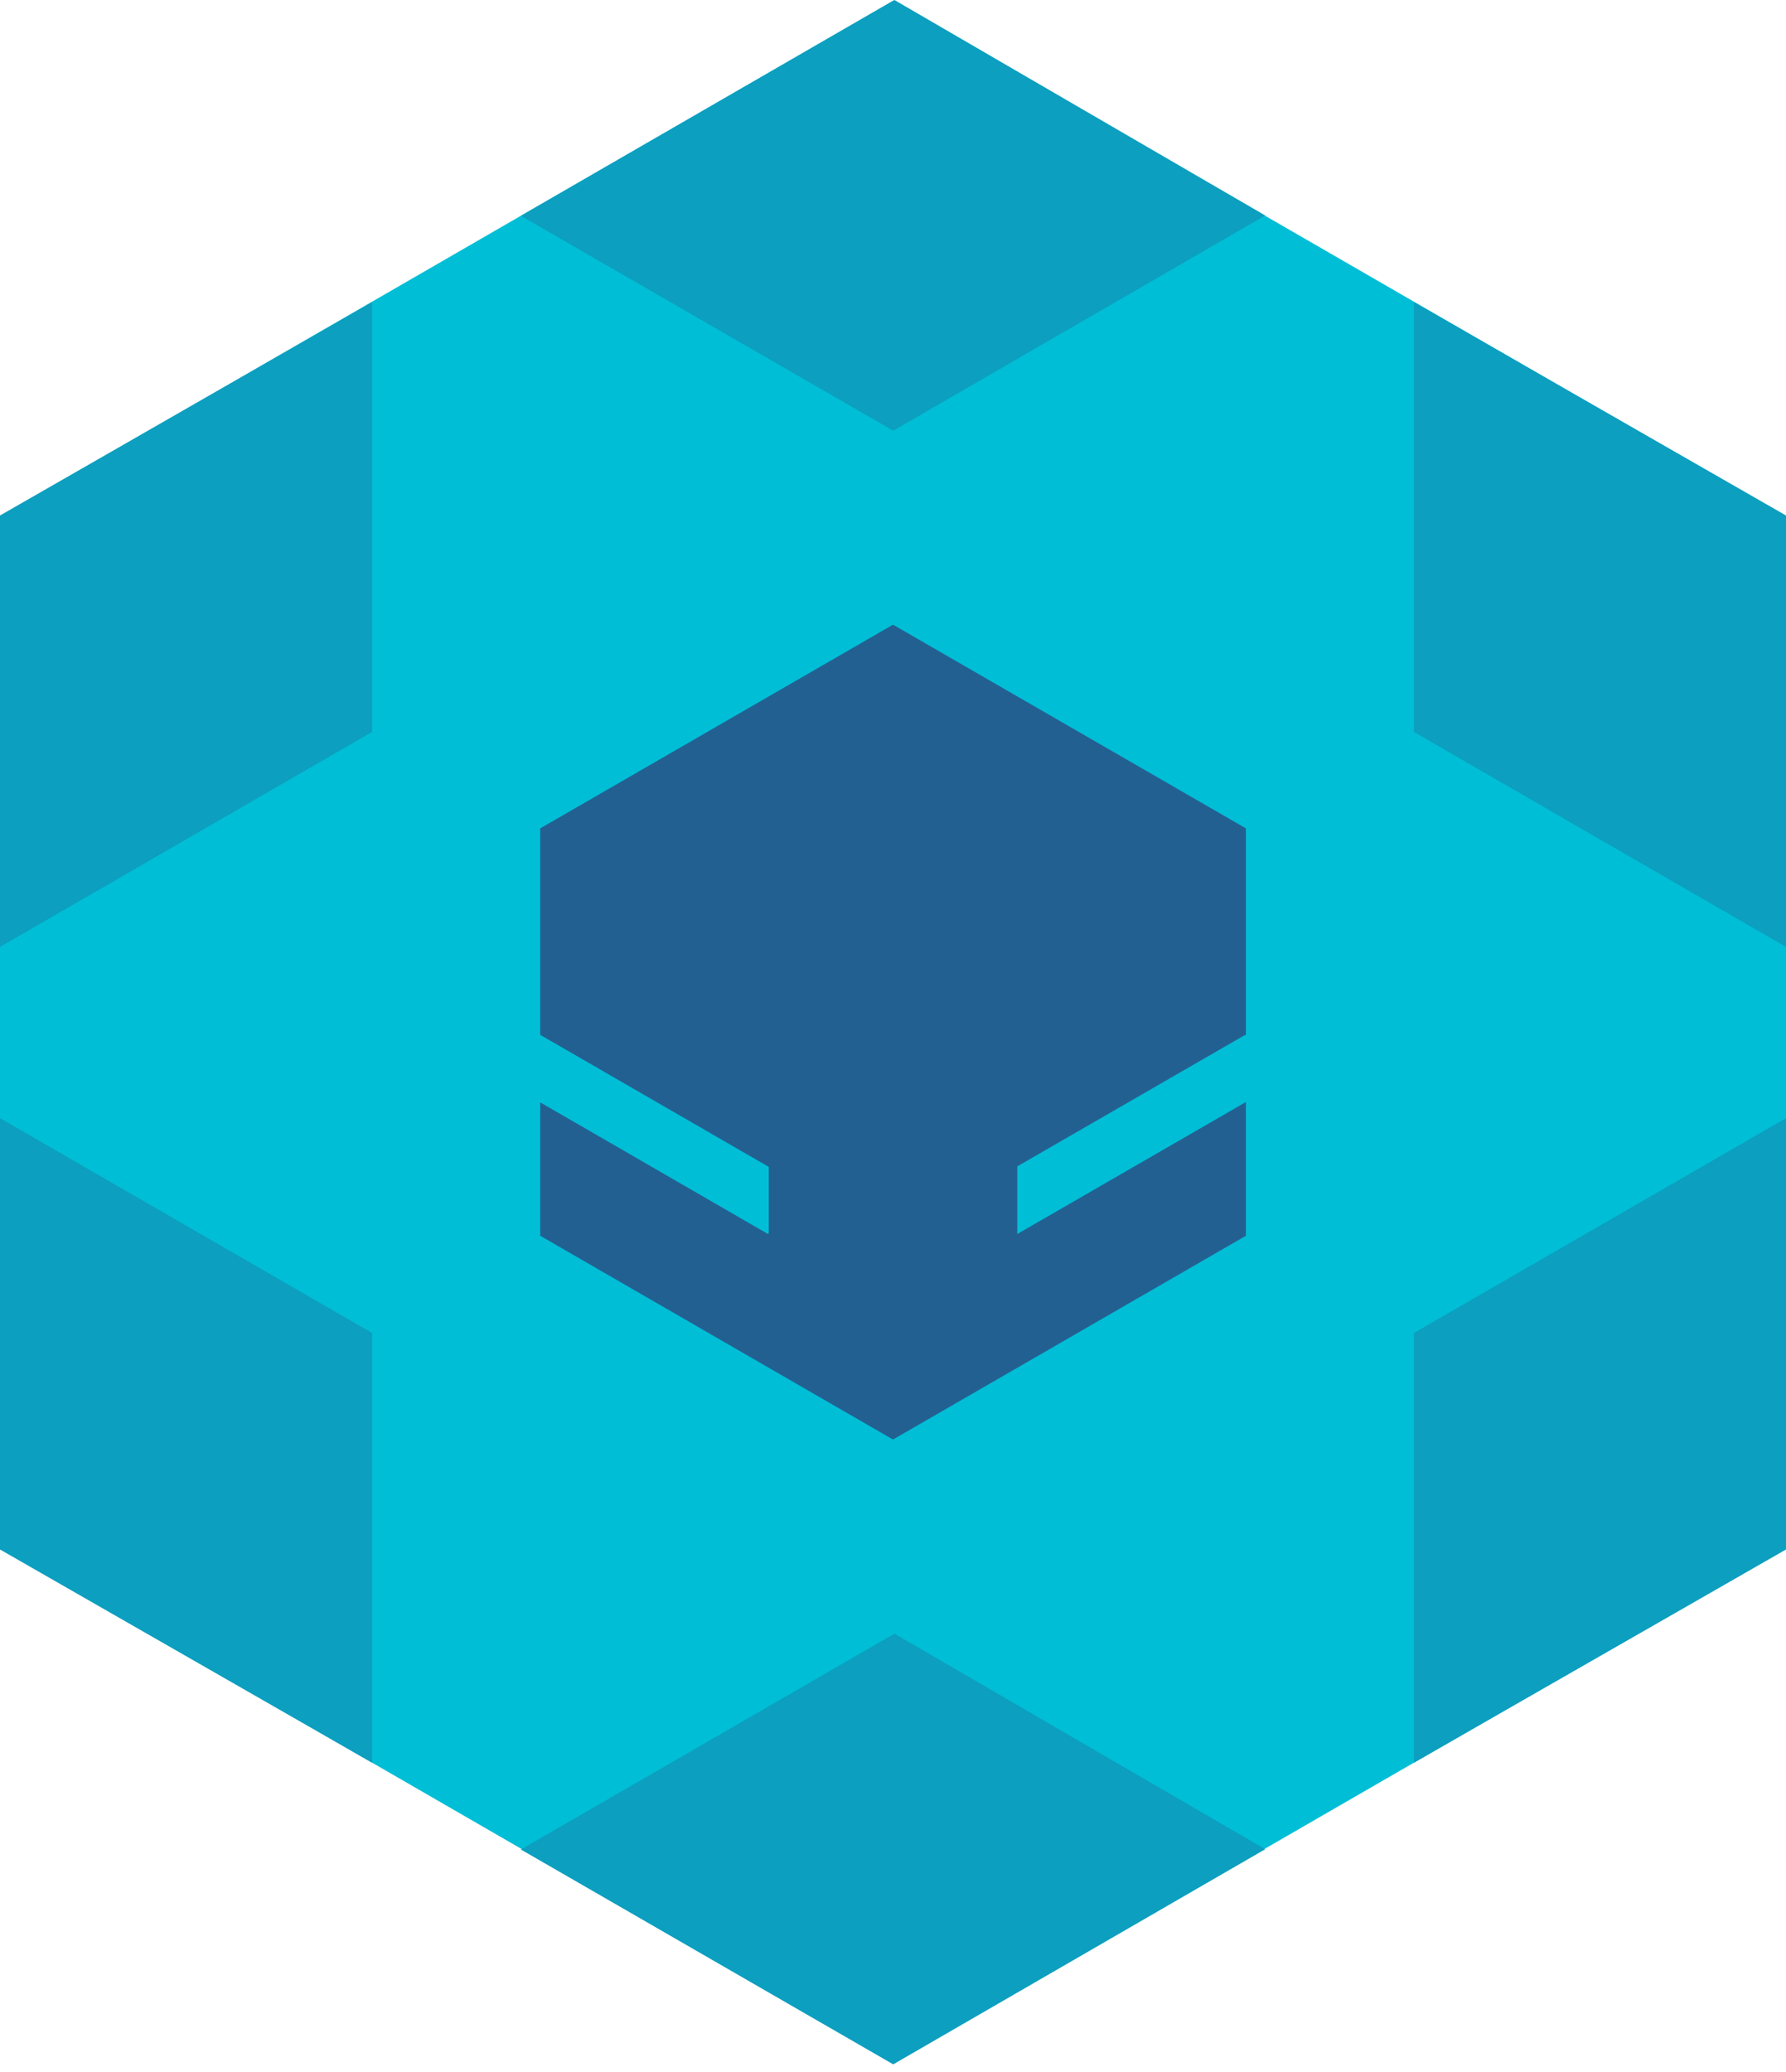
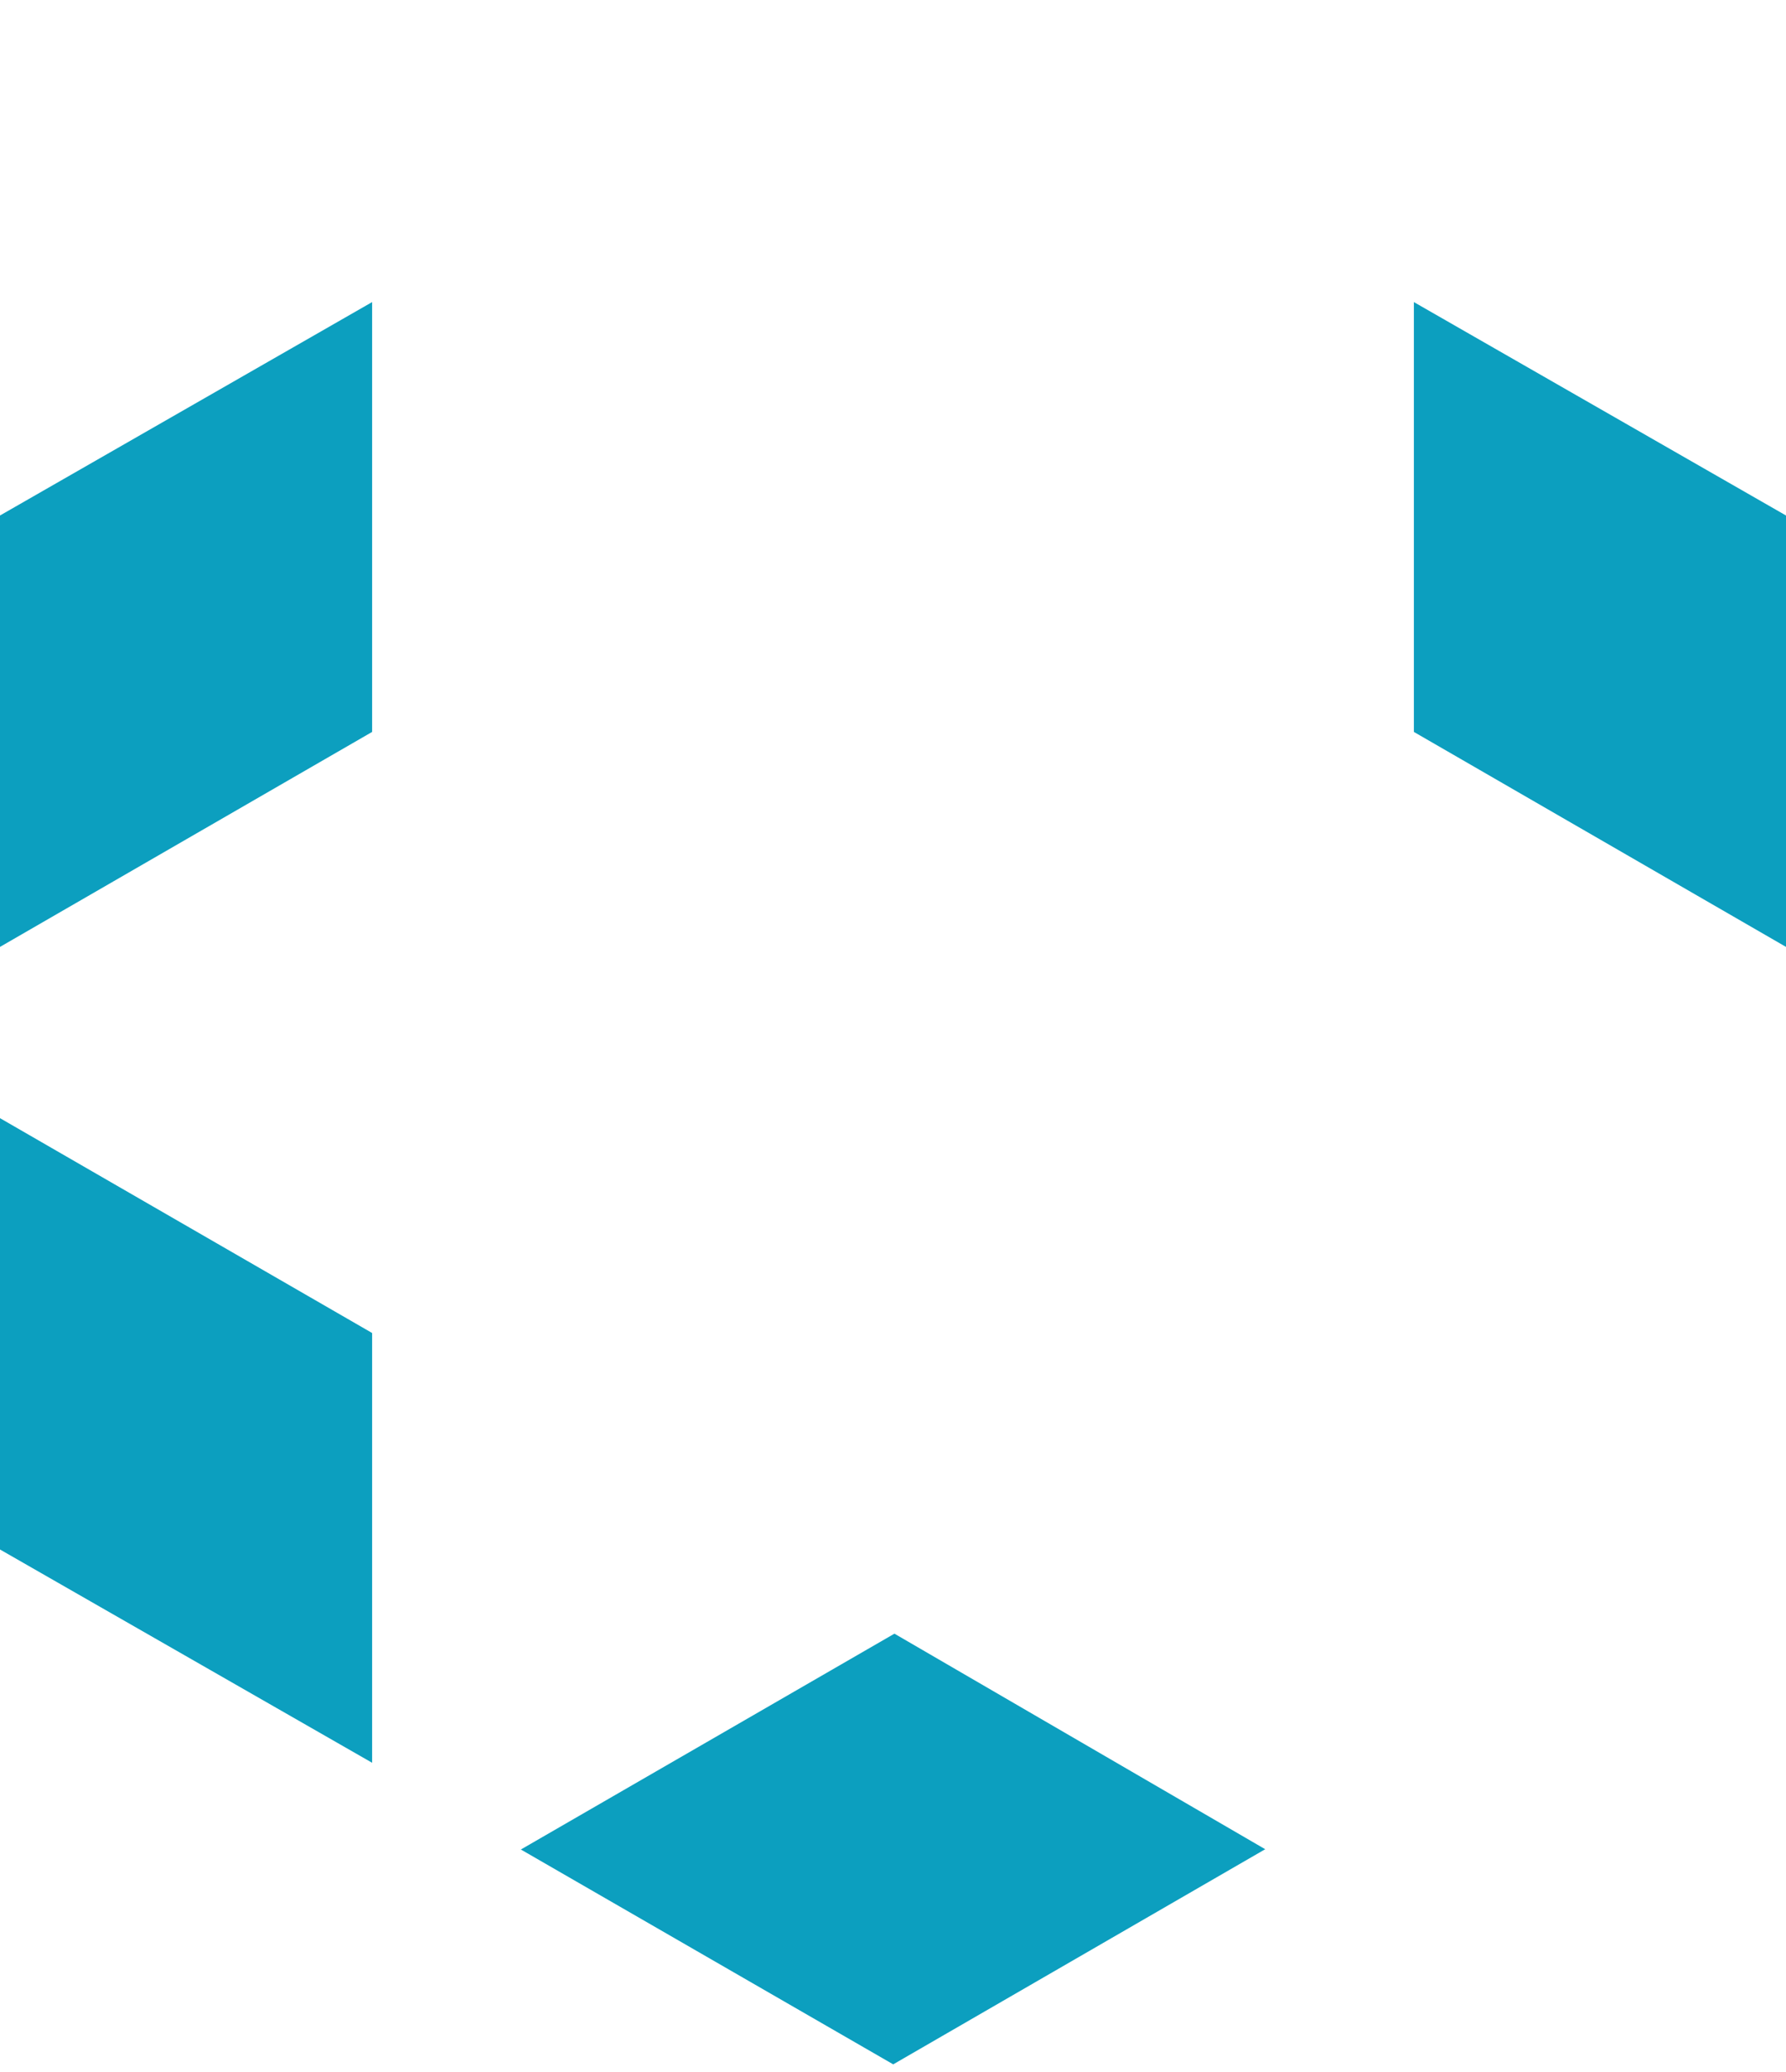
<svg xmlns="http://www.w3.org/2000/svg" width="25" height="29" viewBox="0 0 25 29" fill="none">
-   <path d="M12.5 0.012L0 7.23V21.663L12.5 28.881L25 21.663V7.23L12.5 0.012Z" fill="#00BED6" />
  <path d="M5.209 4.228V10.244L0 13.253V7.215L5.209 4.228Z" fill="#0C9FBF" />
  <path d="M19.791 4.228V10.244L25 13.253V7.215L19.791 4.228Z" fill="#0C9FBF" />
  <path d="M5.209 24.672V18.657L0 15.65V21.687L5.209 24.672Z" fill="#0C9FBF" />
-   <path d="M19.791 24.672V18.657L25 15.65V21.687L19.791 24.672Z" fill="#0C9FBF" />
-   <path d="M17.71 3.016L12.503 6.028L7.291 3.021L12.52 0L17.71 3.016Z" fill="#0C9FBF" />
  <path d="M17.71 25.882L12.503 28.893L7.291 25.886L12.52 22.865L17.71 25.882Z" fill="#0C9FBF" />
-   <path d="M12.5 8.743L7.562 11.594V14.484L10.761 16.332V17.255L10.751 17.272L7.562 15.429V17.296L12.5 20.148L17.44 17.296V15.424L14.239 17.272V16.325L17.43 14.484L17.44 14.501V11.594L12.5 8.743Z" fill="#236092" />
</svg>